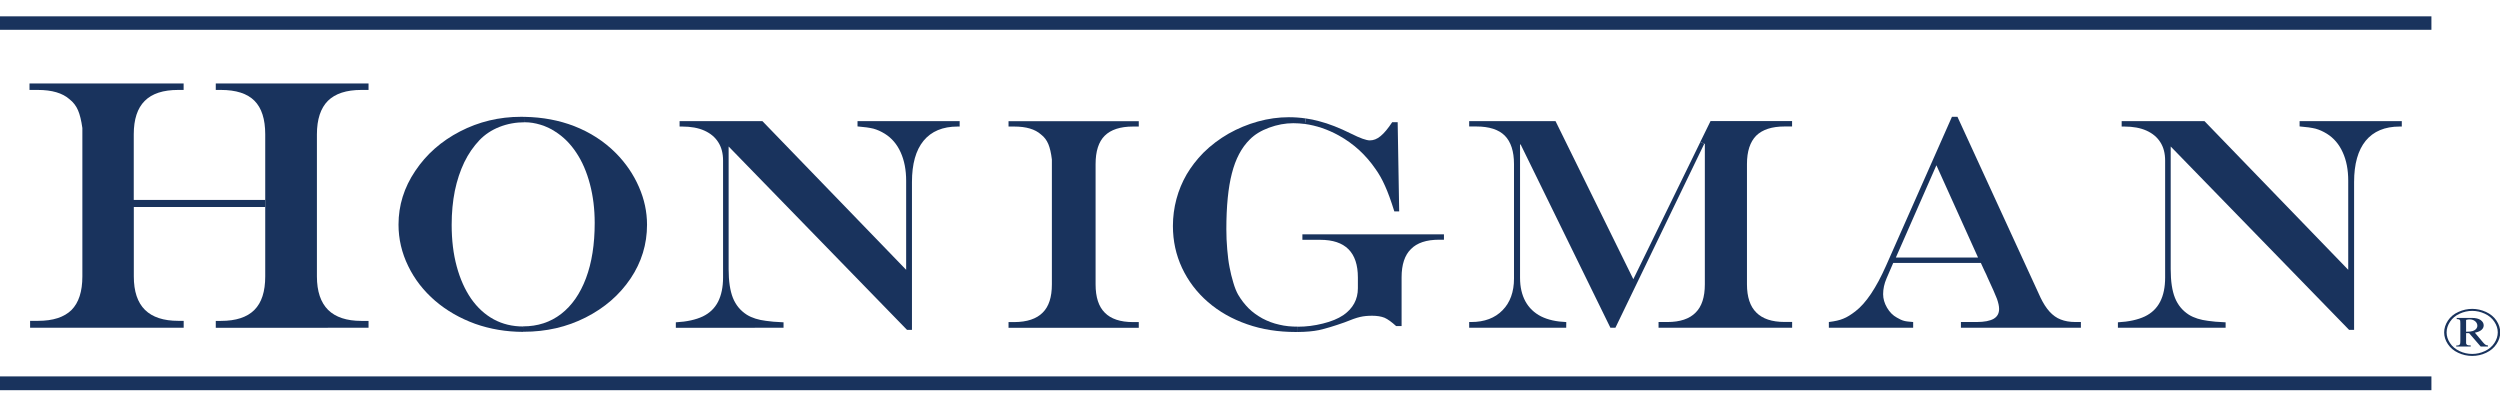
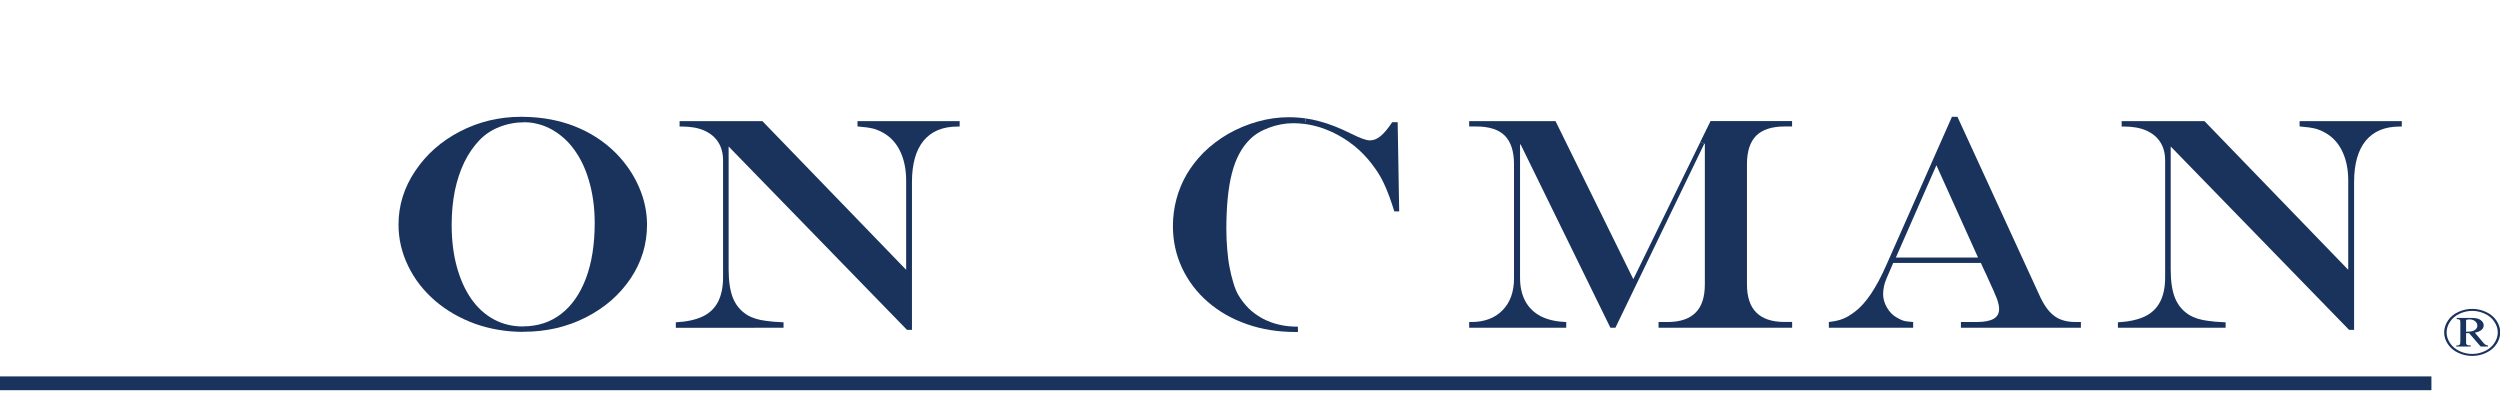
<svg xmlns="http://www.w3.org/2000/svg" xmlns:xlink="http://www.w3.org/1999/xlink" version="1.1" id="Layer_1" x="0px" y="0px" viewBox="0 0 426.14 69.09" style="enable-background:new 0 0 426.14 69.09;" xml:space="preserve">
  <style type="text/css">
	.st0{fill:#19335D;}
	.st1{clip-path:url(#SVGID_2_);fill:#19335D;}
</style>
  <g>
-     <path class="st0" d="M62.82,14.23v1.1h-1.23c-2.54,0-4.44,0.62-5.69,1.85c-1.24,1.24-1.88,3.15-1.88,5.72v24.22   c0,2.55,0.65,4.45,1.91,5.71c1.27,1.24,3.16,1.87,5.66,1.87h1.23v1.17H36.78v-1.17h0.87c2.56,0,4.46-0.62,5.7-1.86   c1.25-1.24,1.86-3.15,1.86-5.72V22.9c0-2.58-0.61-4.5-1.84-5.73c-1.23-1.23-3.13-1.84-5.72-1.84h-0.87v-1.1H62.82L62.82,14.23z" />
-     <path class="st0" d="M22.81,34.08h22.41v1.21H22.81v11.83c0,2.55,0.63,4.45,1.91,5.71c1.27,1.24,3.16,1.86,5.66,1.86h0.93v1.17   H5.13v-1.17h1.34c2.57,0,4.47-0.62,5.72-1.85c1.23-1.24,1.85-3.15,1.85-5.72c0-1.38,0-2.71,0-3.98c0-1.27,0-3.29,0-6.03   c0-2.64,0-5.59,0-8.83c0-3.25,0-5.4,0-6.46c-0.18-1.27-0.42-2.28-0.74-3.02c-0.32-0.75-0.81-1.39-1.47-1.9   c-1.18-1.04-2.98-1.57-5.36-1.57H5.03v-1.1H31.3v1.1h-0.93c-2.56,0-4.46,0.62-5.7,1.87c-1.24,1.23-1.87,3.13-1.87,5.7V34.08   L22.81,34.08z" />
    <path class="st0" d="M97.86,21.49c2.72,1.06,5.11,2.59,7.12,4.61c1.69,1.71,3,3.63,3.92,5.74c0.93,2.11,1.39,4.27,1.39,6.47   c0,3.32-0.94,6.39-2.81,9.17c-1.88,2.79-4.43,5-7.64,6.63c-3.23,1.64-6.75,2.44-10.59,2.44h-0.11l0.02-0.92   c2.49,0,4.65-0.7,6.49-2.12c1.84-1.42,3.25-3.46,4.24-6.1c0.99-2.64,1.48-5.78,1.48-9.41c0-2.36-0.27-4.57-0.81-6.61   c-0.54-2.05-1.31-3.85-2.32-5.36c-1.01-1.53-2.22-2.74-3.65-3.63c-0.7-0.47-1.52-0.85-2.45-1.14c-0.92-0.28-1.81-0.42-2.66-0.42   l0.01-0.92C92.52,19.98,95.31,20.51,97.86,21.49" />
    <path class="st0" d="M78.42,22.4c3.19-1.65,6.65-2.49,10.4-2.49c0.22,0,0.45,0,0.67,0.01l-0.01,0.92c-1.54,0-2.98,0.26-4.33,0.79   c-1.35,0.53-2.49,1.29-3.42,2.26c-1.01,1.06-1.88,2.31-2.59,3.77c-0.7,1.46-1.24,3.09-1.61,4.87c-0.36,1.8-0.54,3.73-0.54,5.8   c0,2.59,0.28,4.95,0.86,7.08c0.58,2.15,1.4,3.97,2.46,5.51c1.08,1.54,2.37,2.71,3.86,3.52c1.5,0.81,3.17,1.21,5,1.21l-0.02,0.92   c-2.89-0.01-5.6-0.47-8.15-1.37c-2.58-0.94-4.86-2.24-6.82-3.92c-1.97-1.7-3.51-3.67-4.6-5.93c-1.1-2.25-1.65-4.61-1.65-7.07   c0-3.28,0.95-6.32,2.85-9.14C72.68,26.29,75.23,24.05,78.42,22.4" />
    <path class="st0" d="M146.16,20.65h17.42v0.92h-0.35c-2.53,0-4.47,0.81-5.8,2.42c-1.33,1.62-1.98,3.97-1.98,7.04v25.2h-0.84   l-30.41-31.26V45.9c0,2.05,0.25,3.66,0.73,4.88c0.49,1.22,1.28,2.17,2.37,2.87c0.89,0.55,1.98,0.88,3.26,1.04   c0.7,0.11,1.7,0.2,3,0.25v0.93H115.2v-0.93c1.88-0.1,3.4-0.44,4.59-1c1.17-0.56,2.04-1.4,2.61-2.51c0.56-1.11,0.85-2.49,0.85-4.13   V27.36c0-1.22-0.27-2.27-0.82-3.12c-0.54-0.86-1.33-1.51-2.37-1.98c-1.03-0.46-2.29-0.69-3.77-0.69h-0.45v-0.92h14.12l24.5,25.34   V30.81c0-1.84-0.31-3.46-0.94-4.85c-0.62-1.38-1.53-2.44-2.71-3.17c-0.65-0.4-1.28-0.68-1.93-0.86c-0.65-0.16-1.55-0.29-2.71-0.38   V20.65L146.16,20.65z" />
-     <path class="st0" d="M177.73,53.29c1.06-1.04,1.57-2.65,1.57-4.82c0-0.99,0-1.88,0-2.68c0-0.77,0-1.54,0-2.25c0-0.73,0-1.82,0-3.26   c0-5.92,0-10.28,0-13.09c-0.13-1.1-0.34-2-0.61-2.64c-0.28-0.66-0.69-1.21-1.26-1.64c-1.01-0.89-2.51-1.34-4.53-1.34h-0.99v-0.91   h22.2v0.91h-0.99c-2.16,0-3.77,0.53-4.81,1.56c-1.05,1.04-1.56,2.66-1.56,4.85v20.5c0,2.17,0.52,3.78,1.57,4.82   c1.04,1.06,2.65,1.6,4.8,1.6h0.99v0.97h-22.2v-0.97h0.99C175.06,54.89,176.68,54.35,177.73,53.29" />
    <path class="st0" d="M238.24,20.83l0.26,15.2h-0.83c-0.57-1.83-1.1-3.29-1.6-4.38c-0.48-1.08-1.02-2.03-1.61-2.85   c-1.66-2.41-3.73-4.31-6.26-5.71c-1.89-1.04-3.82-1.69-5.77-1.96l0.15-0.94c0.75,0.1,1.5,0.26,2.24,0.46   c1.68,0.43,3.51,1.15,5.52,2.15c1.5,0.75,2.55,1.13,3.16,1.13c0.62,0,1.23-0.23,1.83-0.73c0.6-0.49,1.26-1.28,1.98-2.37H238.24   L238.24,20.83z" />
-     <path class="st0" d="M222,39.94h24.13v0.92h-0.81c-2.17,0-3.78,0.53-4.82,1.6c-1.06,1.03-1.59,2.65-1.59,4.82v8.3h-0.93   c-0.76-0.69-1.42-1.17-1.98-1.42c-0.56-0.22-1.27-0.34-2.11-0.34c-0.74,0-1.42,0.06-2.06,0.21c-0.63,0.14-1.51,0.46-2.64,0.92   c-1.83,0.65-3.29,1.08-4.37,1.32c-0.99,0.2-2.18,0.31-3.58,0.32l-0.02-0.9c1.43,0,2.85-0.18,4.28-0.54   c1.43-0.35,2.58-0.83,3.46-1.42c1.67-1.15,2.5-2.69,2.5-4.6v-1.83c0-4.28-2.14-6.42-6.41-6.42H222V39.94L222,39.94z" />
    <path class="st0" d="M212.82,52.54c0.67,0.67,1.46,1.23,2.35,1.73c0.9,0.48,1.87,0.85,2.88,1.07c1.01,0.25,2.06,0.34,3.18,0.34   l0.02,0.9c-0.12,0.01-0.25,0.01-0.38,0.01c-2.96,0-5.73-0.42-8.29-1.32c-2.57-0.89-4.8-2.16-6.69-3.8   c-1.89-1.64-3.36-3.58-4.4-5.79c-1.04-2.23-1.56-4.6-1.56-7.17c0-1.54,0.2-3.08,0.6-4.58c0.4-1.5,0.99-2.9,1.74-4.2   c0.76-1.29,1.7-2.51,2.83-3.67c1.3-1.29,2.75-2.38,4.32-3.28c1.58-0.89,3.24-1.58,5-2.07c1.76-0.49,3.52-0.73,5.27-0.73   c0.97,0,1.94,0.07,2.89,0.21l-0.15,0.94c-0.66-0.08-1.32-0.13-1.98-0.13c-1.38,0-2.76,0.26-4.12,0.76c-1.36,0.5-2.47,1.17-3.3,2.02   c-1.41,1.39-2.42,3.31-3.05,5.78c-0.63,2.45-0.94,5.62-0.94,9.51c0,1.15,0.05,2.31,0.15,3.45c0.1,1.14,0.22,2.15,0.4,3.05   c0.16,0.88,0.38,1.74,0.63,2.58c0.25,0.86,0.53,1.55,0.83,2.08C211.57,51.12,212.17,51.88,212.82,52.54" />
    <path class="st0" d="M305.48,54.89v0.97h-22.77v-0.97h1.51c2.15,0,3.76-0.54,4.8-1.6c1.06-1.04,1.58-2.65,1.58-4.82V24.51h-0.11   l-0.66-0.32l1.74-3.55h13.9v0.92h-1.28c-2.17,0-3.78,0.53-4.84,1.57c-1.04,1.06-1.57,2.66-1.57,4.83v20.5   c0,2.15,0.53,3.77,1.59,4.81c1.06,1.07,2.66,1.61,4.82,1.61H305.48L305.48,54.89z" />
    <path class="st0" d="M266.97,55.86h-16.54v-0.97h0.35c2.26,0,4.05-0.68,5.34-2.01c1.29-1.31,1.95-3.12,1.95-5.4V27.97   c0-2.18-0.53-3.8-1.57-4.85c-1.03-1.03-2.65-1.56-4.84-1.56h-1.23v-0.91h14.72l13.26,26.94l11.43-23.4l0.66,0.32l-15.14,31.35   h-0.86L259.2,24.62h-0.1v22.73c0,1.58,0.31,2.91,0.92,4.03c0.6,1.09,1.49,1.95,2.66,2.55c1.19,0.59,2.61,0.9,4.3,0.97L266.97,55.86   " />
    <path class="st0" d="M354.7,54.89v0.97h-20.45v-0.97h2.67c1.33,0,2.3-0.2,2.91-0.55c0.62-0.36,0.93-0.92,0.93-1.68   c0-0.47-0.13-1.04-0.36-1.71c-0.25-0.66-0.79-1.89-1.61-3.65c-0.05-0.1-0.13-0.27-0.22-0.51c-0.11-0.22-0.21-0.46-0.33-0.68   l-0.59-1.29h-14.94l-1.14,2.64c-0.38,0.88-0.58,1.77-0.58,2.68c0,0.78,0.22,1.54,0.66,2.3c0.44,0.75,1,1.33,1.69,1.7   c0.46,0.27,0.86,0.46,1.22,0.55c0.36,0.1,0.88,0.15,1.55,0.2v0.97h-14.37v-0.97c1.04-0.13,1.87-0.31,2.48-0.58   c0.62-0.24,1.3-0.67,2.05-1.25c1.79-1.37,3.53-3.96,5.22-7.77l11.23-25.38h0.94l14.17,30.84c0.46,0.95,0.96,1.74,1.53,2.37   c0.56,0.61,1.2,1.08,1.9,1.34c0.7,0.28,1.54,0.43,2.5,0.43H354.7L354.7,54.89z M337.17,43.9l-7.1-15.73l-6.91,15.73H337.17   L337.17,43.9z" />
    <path class="st0" d="M391.98,20.65h17.42v0.92h-0.35c-2.54,0-4.47,0.81-5.8,2.42c-1.32,1.62-1.98,3.97-1.98,7.04v25.2h-0.85   l-30.41-31.26V45.9c0,2.05,0.24,3.66,0.73,4.88c0.49,1.22,1.28,2.17,2.37,2.87c0.89,0.55,1.99,0.88,3.26,1.04   c0.7,0.11,1.7,0.2,3,0.25v0.93h-18.36v-0.93c1.88-0.1,3.4-0.44,4.59-1c1.17-0.56,2.04-1.4,2.61-2.51c0.57-1.11,0.85-2.49,0.85-4.13   V27.36c0-1.22-0.27-2.27-0.82-3.12c-0.54-0.86-1.33-1.51-2.37-1.98c-1.03-0.46-2.29-0.69-3.77-0.69h-0.45v-0.92h14.12l24.5,25.34   V30.81c0-1.84-0.3-3.46-0.94-4.85c-0.62-1.38-1.53-2.44-2.71-3.17c-0.65-0.4-1.28-0.68-1.93-0.86c-0.66-0.16-1.55-0.29-2.71-0.38   L391.98,20.65" />
    <polygon class="st0" points="0,64.16 414.45,64.16 414.45,66.51 0,66.51 0,64.16  " />
    <g>
      <defs>
        <polygon id="SVGID_1_" points="0,2.78 426.14,2.78 426.14,66.51 0,66.51 0,2.78    " />
      </defs>
      <clipPath id="SVGID_2_">
        <use xlink:href="#SVGID_1_" style="overflow:visible;" />
      </clipPath>
-       <polygon class="st1" points="0,2.78 414.45,2.78 414.45,5.08 0,5.08 0,2.78   " />
      <path class="st1" d="M420.36,56.55c0.53,0,0.92-0.05,1.16-0.13c0.25-0.09,0.43-0.21,0.56-0.36c0.13-0.16,0.2-0.33,0.2-0.54    c0-0.3-0.13-0.56-0.38-0.77c-0.26-0.21-0.58-0.31-0.97-0.31c-0.17,0-0.36,0.03-0.57,0.09L420.36,56.55L420.36,56.55L420.36,56.55z     M418.76,54.19h2.6c0.65,0,1.15,0.13,1.49,0.37c0.34,0.25,0.51,0.55,0.51,0.9c0,0.29-0.12,0.54-0.35,0.75    c-0.23,0.22-0.61,0.39-1.15,0.5l1.41,1.68c0.17,0.2,0.32,0.34,0.46,0.41c0.09,0.04,0.2,0.07,0.36,0.08v0.19h-1.24l-1.98-2.29    h-0.51v1.75c0.03,0.13,0.09,0.21,0.19,0.27c0.1,0.06,0.3,0.08,0.6,0.08v0.19h-2.47V58.9c0.22,0,0.37-0.02,0.46-0.07    c0.09-0.04,0.15-0.1,0.19-0.19c0.03-0.06,0.05-0.23,0.05-0.53v-2.96c0-0.28-0.01-0.44-0.02-0.49c-0.03-0.09-0.09-0.15-0.17-0.2    c-0.08-0.05-0.23-0.07-0.43-0.07L418.76,54.19L418.76,54.19L418.76,54.19z M421.4,52.99c-0.73,0-1.45,0.16-2.14,0.48    c-0.7,0.32-1.24,0.77-1.63,1.36c-0.39,0.58-0.59,1.2-0.59,1.83c0,0.63,0.19,1.24,0.58,1.82c0.38,0.58,0.92,1.03,1.61,1.36    c0.69,0.33,1.41,0.49,2.17,0.49c0.76,0,1.48-0.16,2.17-0.49c0.69-0.32,1.23-0.78,1.61-1.36c0.38-0.58,0.58-1.19,0.58-1.82    c0-0.64-0.2-1.25-0.59-1.83c-0.39-0.59-0.93-1.04-1.63-1.36C422.85,53.15,422.14,52.99,421.4,52.99L421.4,52.99z M421.4,52.65    c0.8,0,1.59,0.17,2.35,0.52c0.76,0.35,1.36,0.84,1.79,1.48c0.43,0.65,0.64,1.31,0.64,2.01c0,0.69-0.21,1.36-0.64,1.99    c-0.42,0.64-1.01,1.13-1.77,1.49c-0.76,0.36-1.55,0.53-2.38,0.53c-0.82,0-1.62-0.18-2.37-0.53c-0.76-0.35-1.35-0.85-1.77-1.49    c-0.42-0.63-0.63-1.3-0.63-1.99c0-0.7,0.22-1.37,0.64-2.01c0.43-0.64,1.02-1.14,1.79-1.48C419.82,52.82,420.6,52.65,421.4,52.65" />
    </g>
  </g>
</svg>